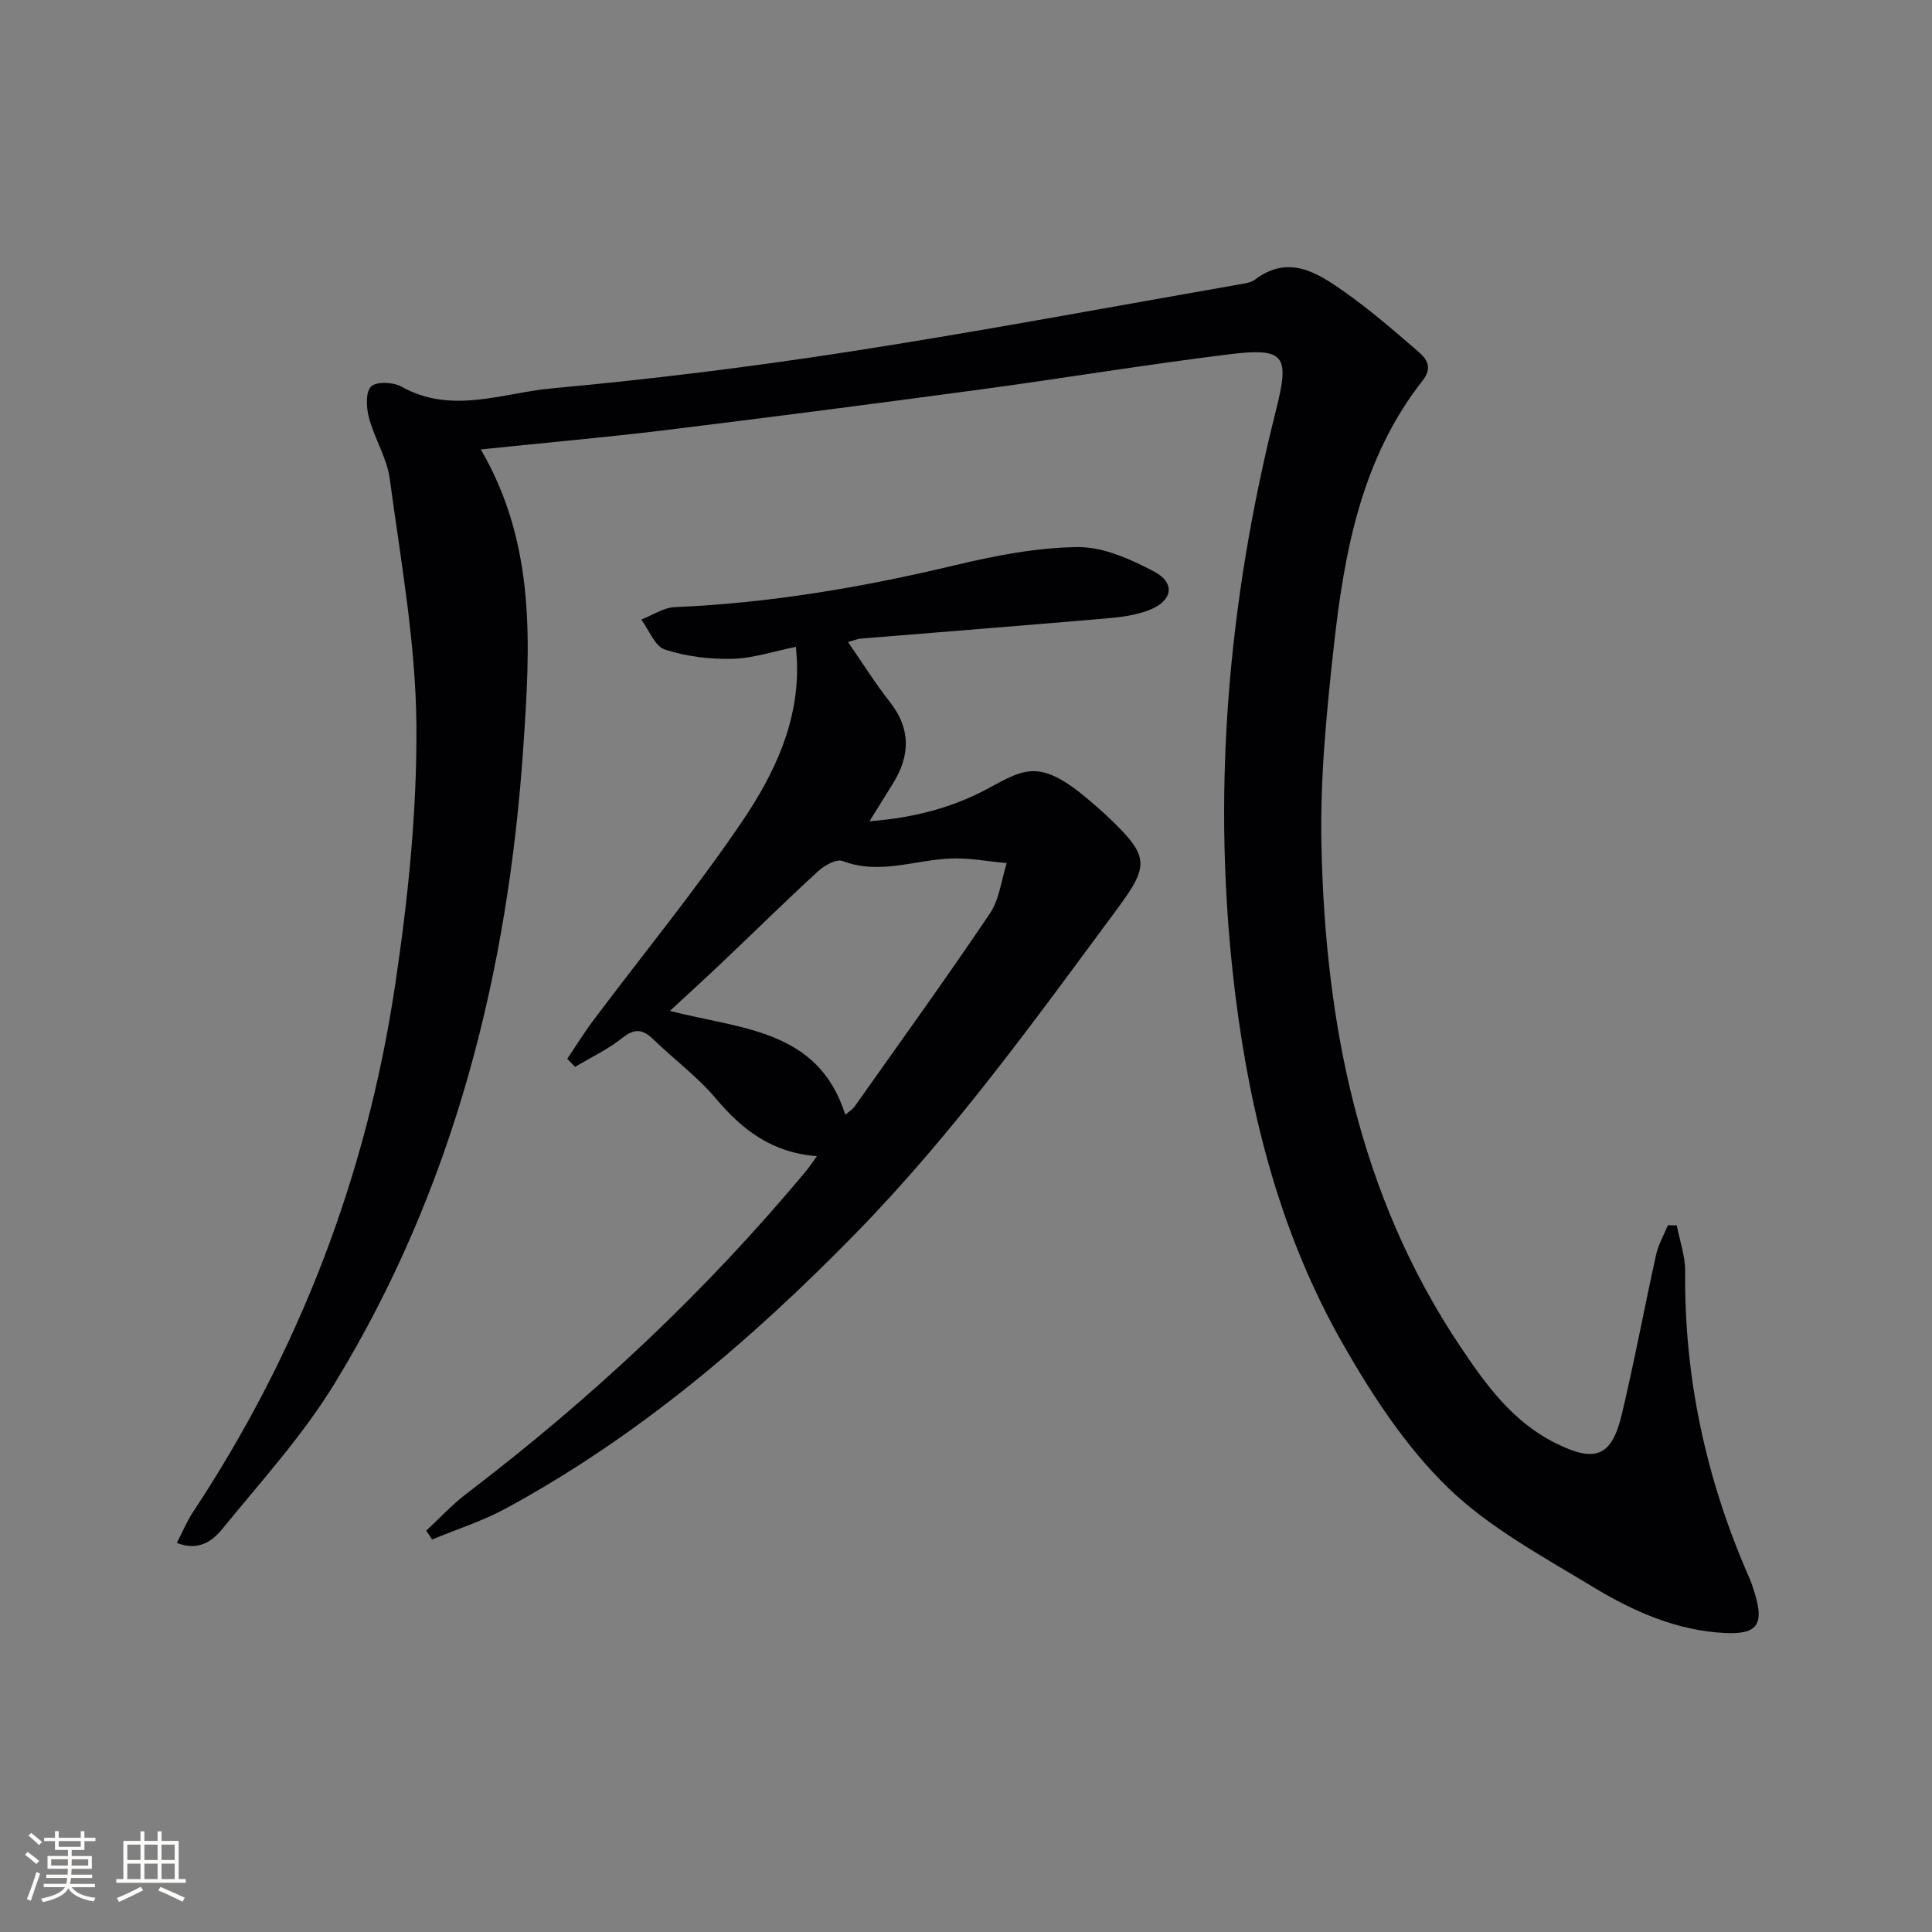
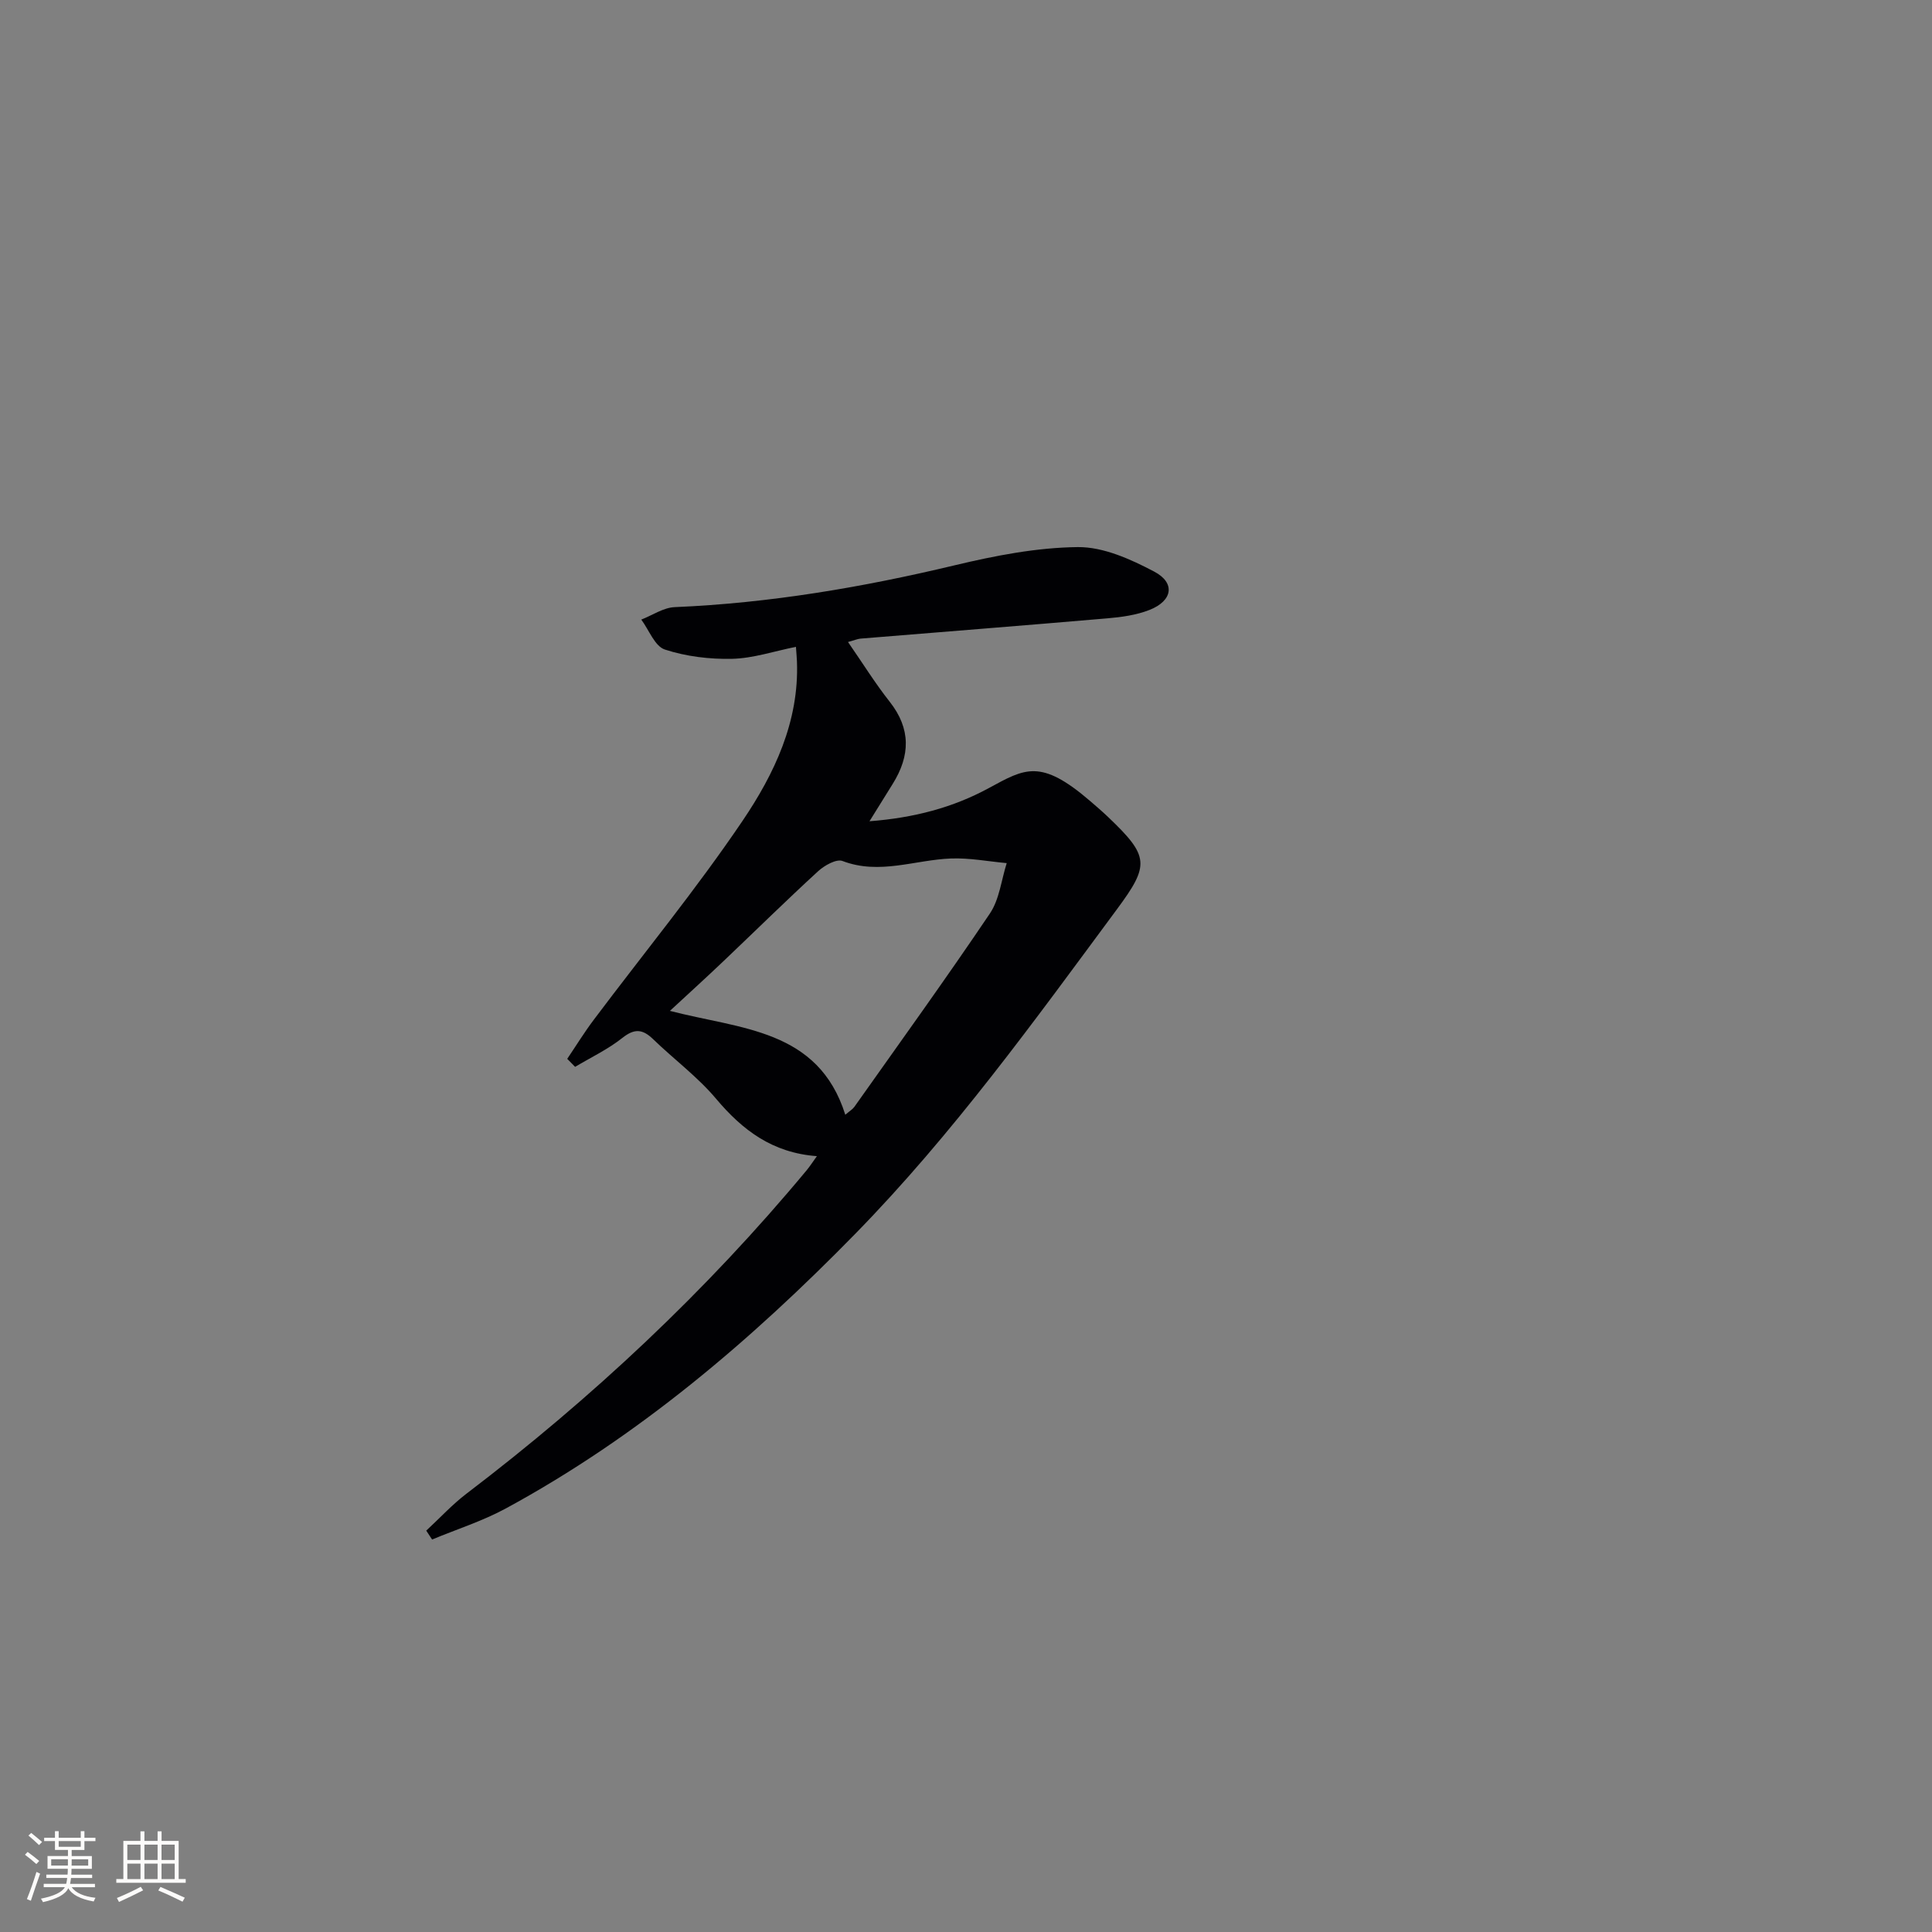
<svg xmlns="http://www.w3.org/2000/svg" enable-background="new 0 0 400 400" viewBox="0 0 400 400">
  <rect x="0" y="0" width="400" height="400" fill="#808080" stroke="none" />
-   <path d="m99.54 93.05c11.54 19.77 10.22 40.65 8.82 61.45-3.16 46.88-14.39 91.52-39.08 131.94-6.61 10.81-15.32 20.37-23.37 30.25-1.94 2.38-4.89 4.51-9.3 2.75 1.24-2.39 2.1-4.5 3.34-6.37 21.98-33.23 35.94-69.65 41.83-108.94 2.68-17.86 4.58-36.04 4.43-54.06-.14-16.99-3.24-33.98-5.51-50.91-.58-4.33-3.16-8.36-4.31-12.66-.55-2.07-.74-5.22.42-6.46 1.02-1.08 4.6-.95 6.29 0 10.4 5.85 20.94 1.3 31.22.36 20.66-1.89 41.29-4.45 61.79-7.63 27.03-4.19 53.93-9.25 80.88-13.96.97-.17 2.08-.34 2.83-.91 6.95-5.27 12.86-1.46 18.39 2.42 5.43 3.8 10.46 8.19 15.49 12.53 1.75 1.51 2.93 3.28.84 5.94-12.65 16.1-16.21 35.41-18.38 54.97-1.52 13.69-2.87 27.52-2.57 41.25.8 36.88 7.71 72.32 28.7 103.7 5.28 7.9 10.81 15.6 19.72 20.05 8.2 4.1 11.64 2.94 13.75-5.87 2.62-10.97 4.67-22.07 7.11-33.08.47-2.12 1.61-4.1 2.45-6.14.61.01 1.22.02 1.84.03.61 3.2 1.77 6.41 1.74 9.6-.22 22.14 4.4 43.21 13.29 63.41.47 1.06.82 2.18 1.15 3.29 1.92 6.35.43 8.4-6.11 8.1-10.09-.47-19.11-4.5-27.49-9.58-10.35-6.28-21.37-12.2-29.94-20.5-8.67-8.41-15.62-19.01-21.67-29.59-12.78-22.33-19.18-46.89-22.35-72.34-5.1-40.94-1.65-81.27 8.4-121.14 2.89-11.48 1.88-13.04-10-11.56-17.13 2.12-34.17 4.95-51.28 7.26-21.9 2.95-43.81 5.79-65.74 8.48-12.15 1.46-24.38 2.54-37.62 3.92z" fill="#010104" />
  <path d="m175.57 132.92c3.11 4.49 5.65 8.59 8.62 12.35 4.44 5.62 4.27 11.2.64 17.02-1.47 2.36-2.94 4.73-4.81 7.74 9.18-.7 17.27-2.82 24.73-6.88 7.47-4.05 10.7-6.13 20.97 2.71 1.26 1.09 2.53 2.17 3.73 3.32 8.5 8.11 8.6 9.89 1.81 19.06-17.13 23.15-33.96 46.53-54.17 67.19-21.63 22.11-45 42.03-72.33 56.86-4.84 2.63-10.18 4.32-15.3 6.45-.4-.61-.81-1.23-1.21-1.84 2.78-2.57 5.37-5.4 8.37-7.68 25.93-19.75 49.59-41.88 70.43-66.98.6-.73 1.12-1.53 2.08-2.87-9.25-.69-15.42-5.41-20.87-11.88-3.83-4.55-8.74-8.18-13.04-12.34-2.17-2.1-3.85-2.26-6.37-.26-2.97 2.36-6.5 4.03-9.78 5.99-.54-.55-1.09-1.11-1.63-1.66 1.83-2.71 3.55-5.51 5.52-8.12 10.28-13.69 21.17-26.96 30.76-41.13 6.59-9.74 11.75-20.56 11.28-33-.03-.81-.11-1.62-.21-3.05-4.58.92-8.87 2.38-13.19 2.48-4.66.11-9.54-.48-13.95-1.92-2.08-.68-3.28-4.05-4.88-6.2 2.3-.89 4.57-2.48 6.91-2.58 19.66-.83 38.9-4.1 58.01-8.67 8.34-1.99 16.95-3.67 25.46-3.76 5.29-.05 10.94 2.5 15.81 5.07 4.45 2.34 3.82 6.06-.97 7.94-2.72 1.07-5.78 1.49-8.72 1.74-17.04 1.47-34.09 2.8-51.14 4.2-.63.07-1.23.34-2.56.7zm-.56 97.88c.94-.81 1.52-1.14 1.87-1.63 9.41-13.3 18.95-26.52 28.06-40.03 1.98-2.93 2.37-6.93 3.49-10.44-3.83-.35-7.68-1.1-11.5-.96-7.48.27-14.82 3.45-22.5.52-1.25-.48-3.73.91-5.03 2.1-6.62 6.07-13.03 12.38-19.54 18.57-3.54 3.37-7.16 6.66-11.16 10.36 14.67 3.82 30.71 3.74 36.31 21.51z" fill="#010104" />
  <g fill="#fcfbfa">
    <path d="m5.17 384 .55-.58c.85.61 1.65 1.24 2.4 1.87l-.59.64c-.83-.73-1.62-1.38-2.36-1.93m1.22 9.53-.82-.34c.71-1.76 1.37-3.64 1.98-5.63.24.13.5.25.76.36-.6 1.67-1.24 3.54-1.92 5.61m-.5-13.5.57-.54c.56.44 1.31 1.06 2.26 1.87l-.64.64c-.68-.66-1.41-1.32-2.19-1.97m3.25.46h2.24v-1.36h.77v1.36h4.57v-1.36h.76v1.36h2.28v.69h-2.28v1.84h-2.64v1.26h4.18v2.64h-4.21c0 .45-.02.86-.05 1.21h4.32v.69h-4.38c-.04.34-.1.75-.19 1.22h5.15v.69h-4.82c.87 1.19 2.51 1.92 4.93 2.19-.17.31-.3.57-.37.76-2.77-.49-4.52-1.41-5.26-2.76-.56 1.26-2.3 2.23-5.24 2.9-.12-.25-.26-.48-.43-.72 2.73-.55 4.38-1.34 4.96-2.38h-4.38v-.69h4.65c.1-.38.17-.79.21-1.22h-4.32v-.69h4.4c.03-.34.05-.75.05-1.21h-4.2v-2.64h4.23v-1.26h-2.69v-1.84h-2.24zm1.46 4.46v1.29h3.45c.01-.4.02-.57.01-.53v-.32-.45h-3.46zm1.55-2.59h4.57v-1.19h-4.57zm6.11 2.59h-3.42v.77c-.01.19-.01.37-.02.53h3.44z" />
    <path d="m32.63 379.16h.82v1.98h3.54v7.89h1.46v.78h-14.37v-.78h1.46v-7.89h3.54v-1.98h.82v1.98h2.73zm-3.49 11.48.5.73c-1.61.82-3.28 1.63-5 2.41-.13-.27-.28-.55-.44-.82 1.75-.72 3.4-1.49 4.94-2.32m-2.78-5.55h2.73v-3.18h-2.73zm0 3.95h2.73v-3.2h-2.73zm3.54-3.95h2.73v-3.18h-2.73zm0 3.95h2.73v-3.2h-2.73zm7.89 4.68c-1.84-.92-3.51-1.7-5.02-2.32l.45-.73c1.89.8 3.57 1.55 5.04 2.23zm-1.62-11.81h-2.73v3.18h2.73zm-2.73 7.13h2.73v-3.2h-2.73z" />
  </g>
</svg>